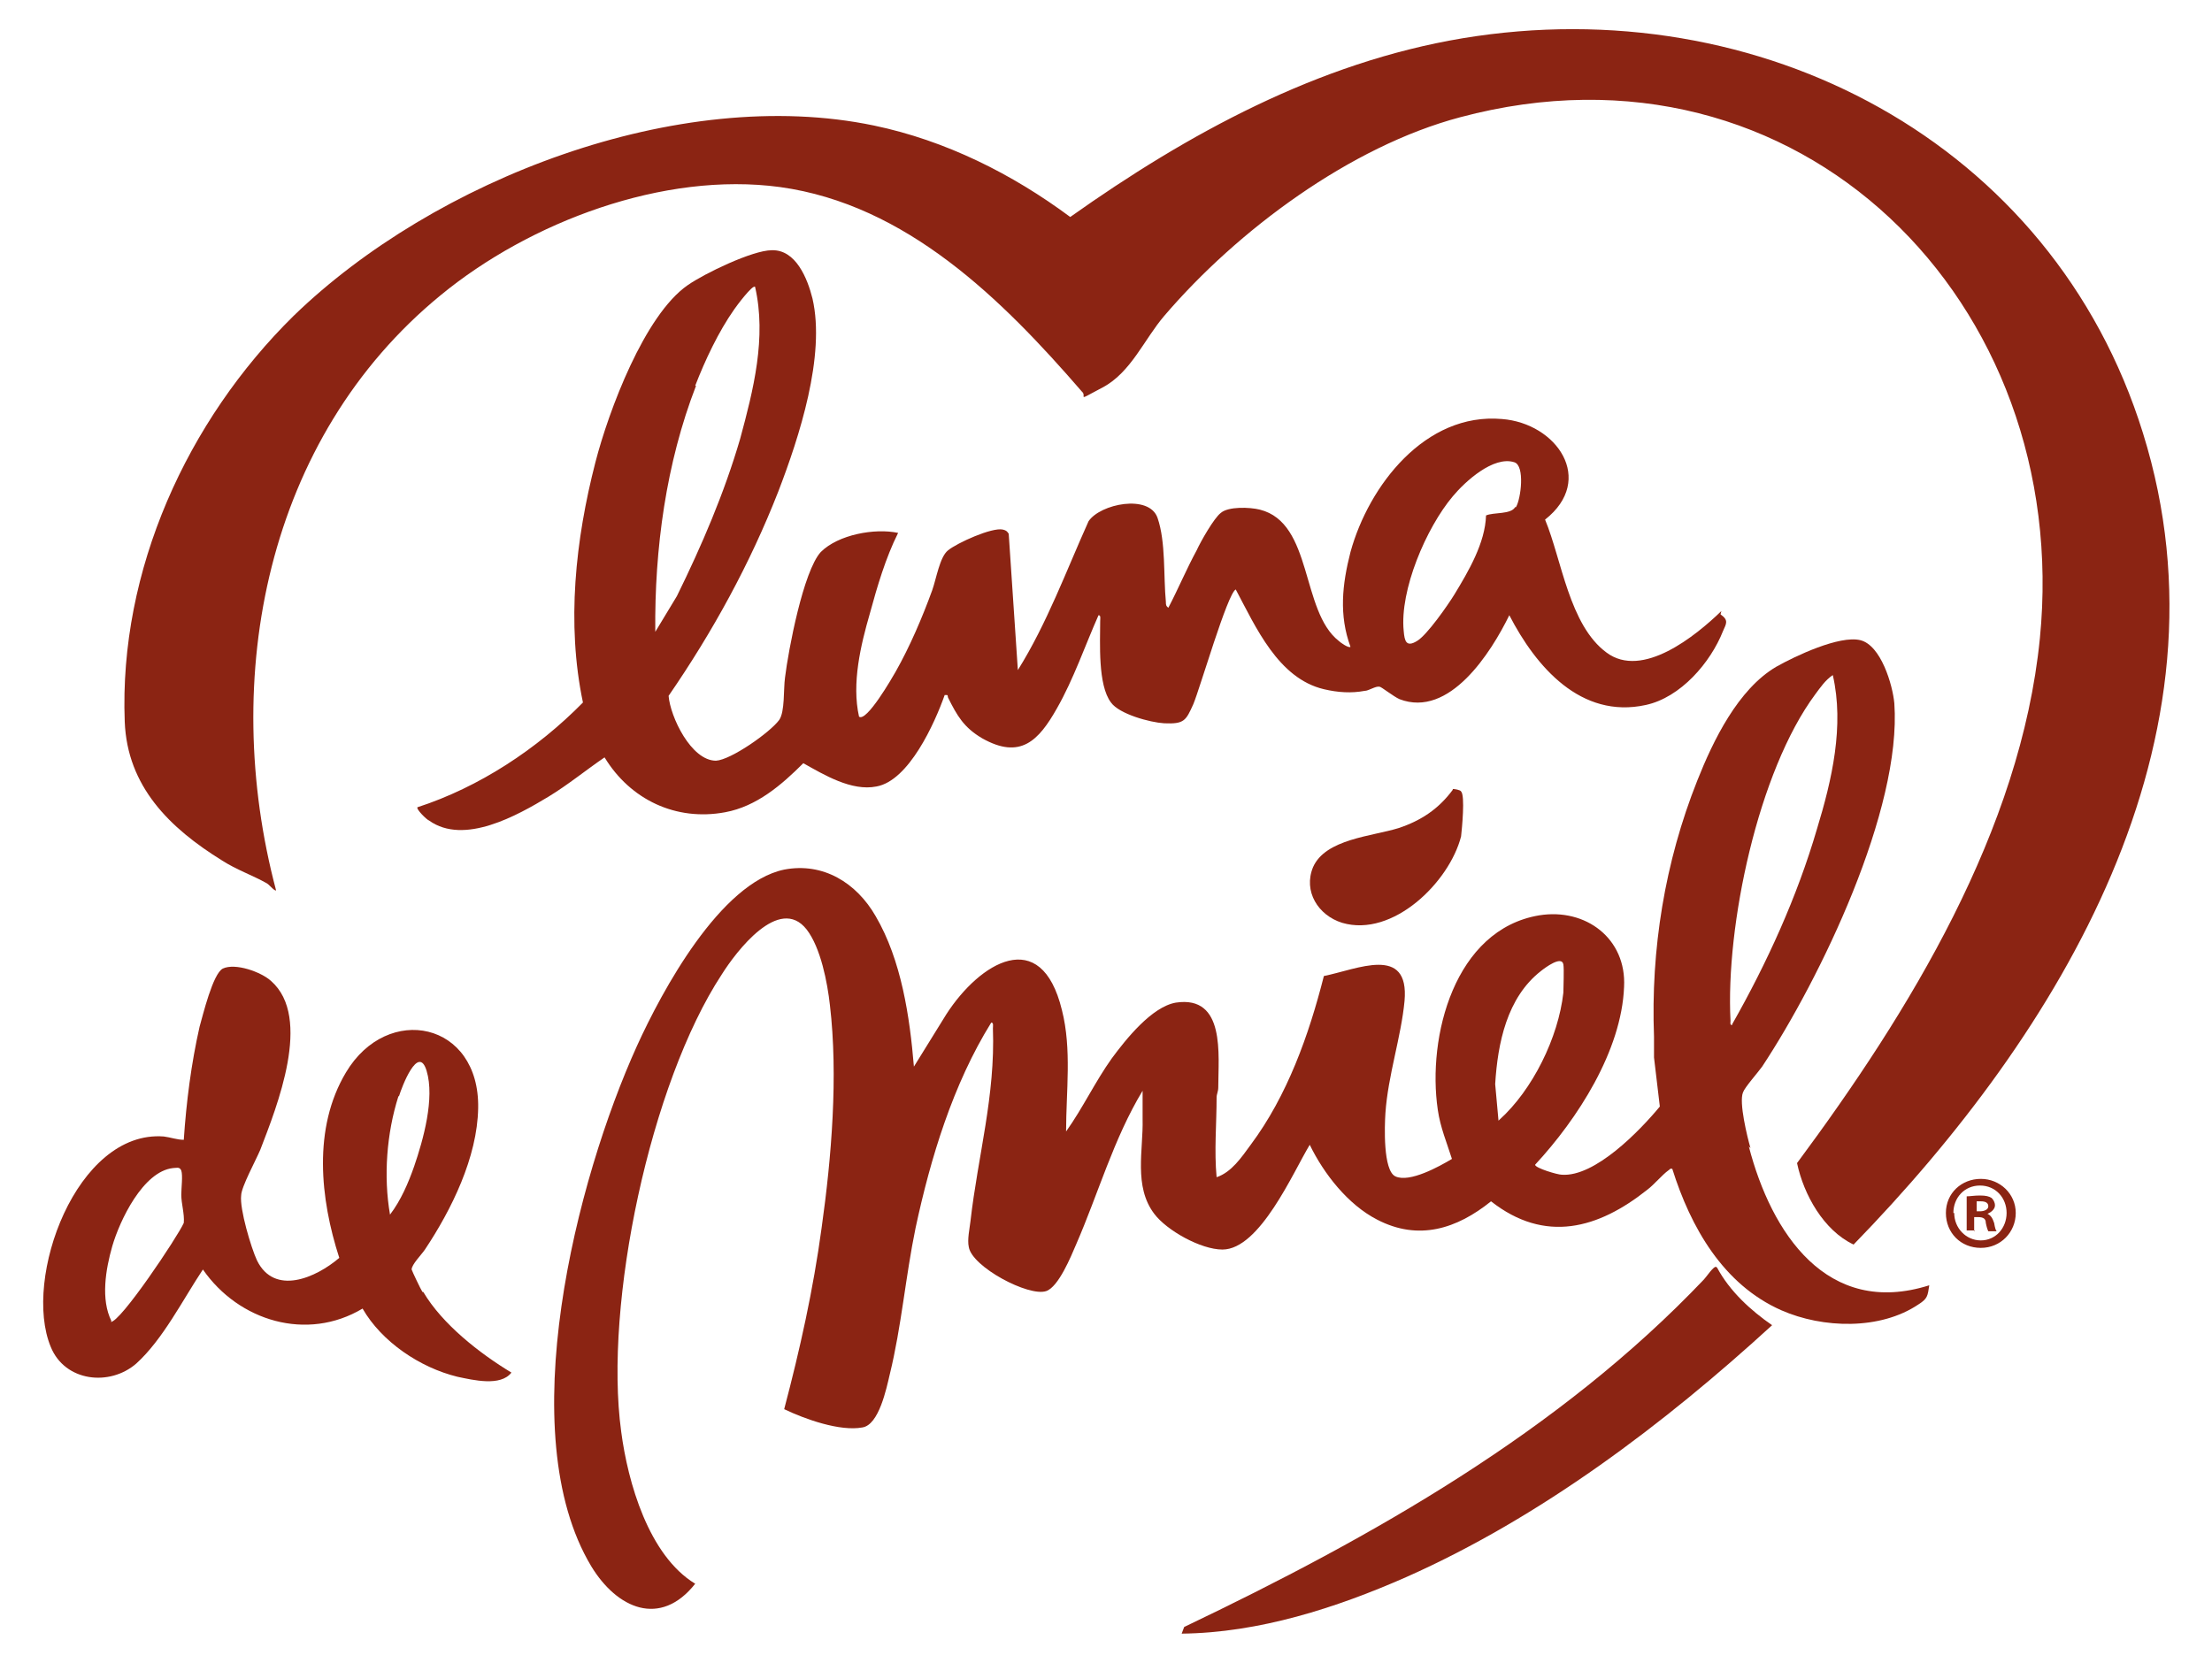
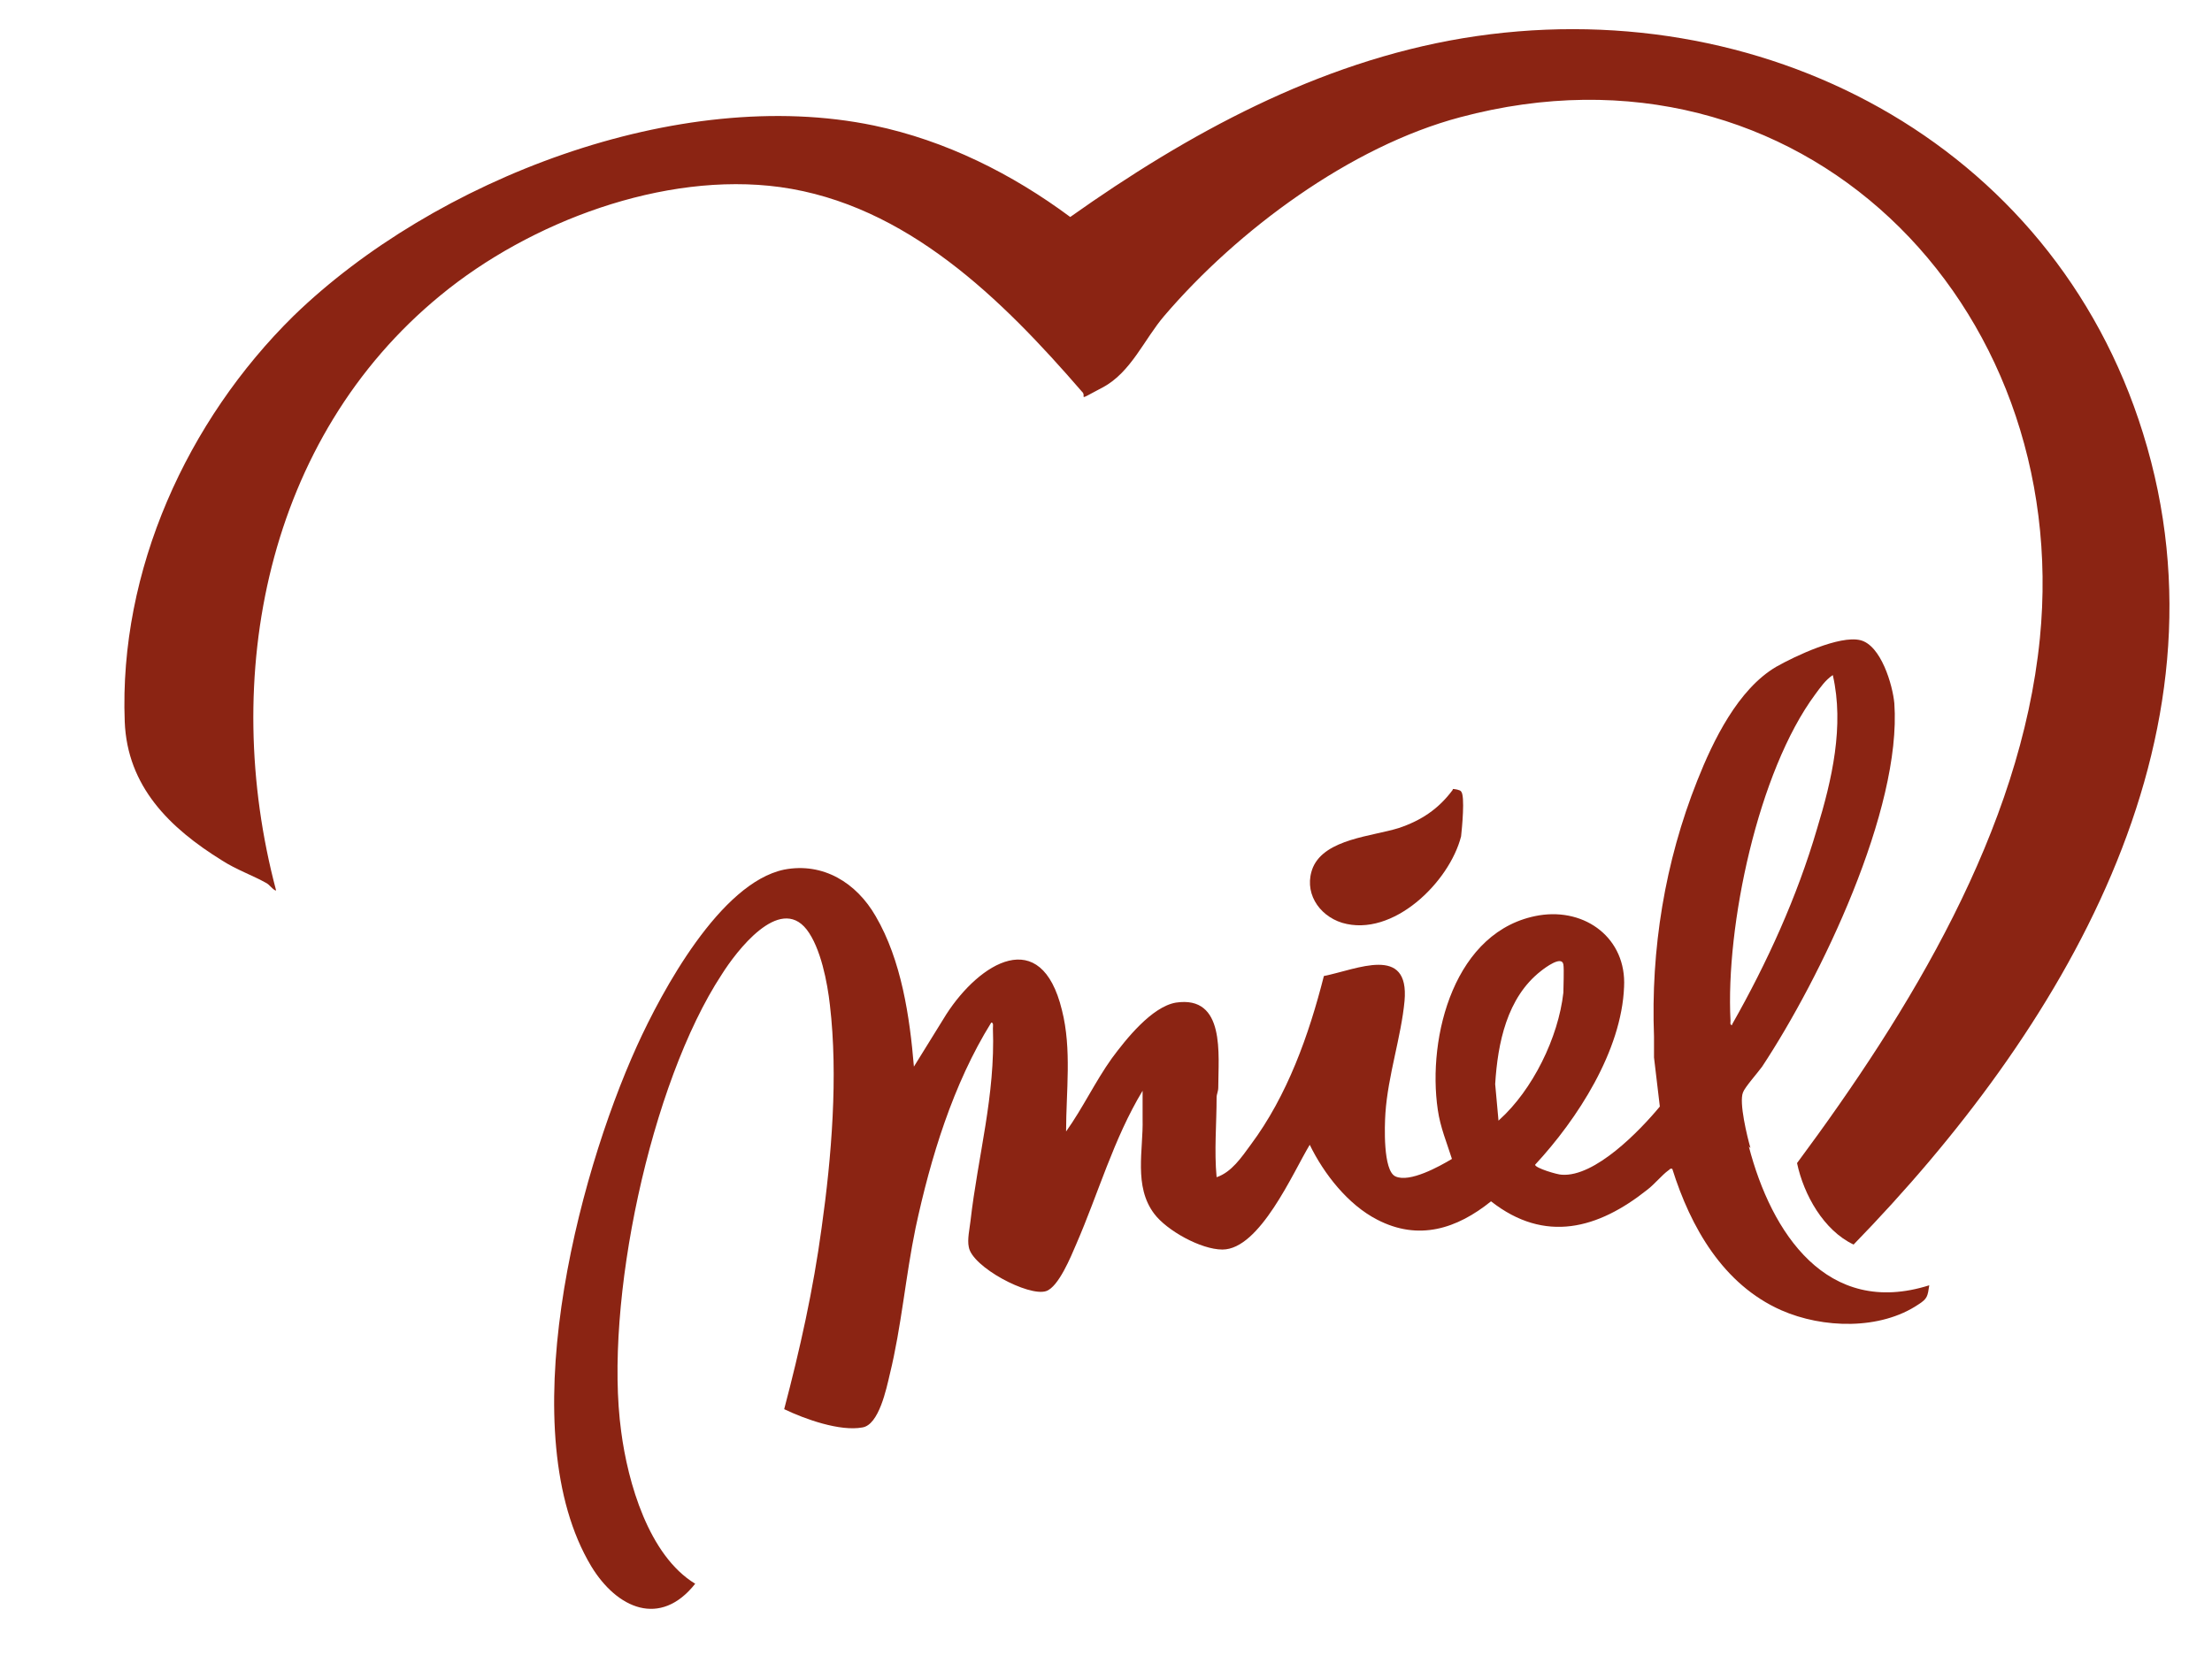
<svg xmlns="http://www.w3.org/2000/svg" id="Calque_1" version="1.1" viewBox="0 0 266 200">
  <defs>
    <style>
      .st0 {
        fill: #8b2413;
      }
    </style>
  </defs>
  <path class="st0" d="M33.1,107.1c-.4-.2-.7-.7-1.1-.9-1.6-.9-3.6-1.6-5.3-2.7-6.3-3.9-11.4-8.9-11.7-16.7-.7-18.2,7.5-36.2,20.3-48.8,16.9-16.4,46.3-27.8,69.8-22.9,8.6,1.8,16.6,5.8,23.6,11,14.1-10,29.8-18.6,47.2-21.5,35.6-5.9,70.9,12.4,81.8,47.5,11.5,36.9-10,72.1-34.8,97.6-3.6-1.7-6-6-6.8-9.8,13.5-18.2,26.9-40,29.2-63.1,4-40.4-28.9-73.6-69.7-62.7-13.2,3.5-26.8,13.6-35.6,23.9-2.4,2.8-4,6.8-7.4,8.6s-1.8,1.1-2.5.5c-9.6-11.1-21.1-22.5-36.3-24.6-14-1.9-30.1,4.2-40.8,13-21,17.2-26.6,46-19.8,71.6Z" />
  <path class="st0" d="M210.5,138.1c-.4-1.4-1.4-5.5-.9-6.7.2-.6,1.8-2.4,2.3-3.1,7-10.6,16.8-30.9,15.9-43.7-.2-2.2-1.6-7-4.1-7.6-2.5-.6-7.8,1.9-10.1,3.2-4.6,2.7-7.6,8.9-9.5,13.7-3.9,9.8-5.6,20.3-5.2,30.8,0,.8,0,1.7,0,2.5l.7,5.9c-2.4,2.9-7.8,8.5-11.8,8.2-.5,0-3.2-.8-3.2-1.2,5.1-5.5,10.4-13.7,10.7-21.4.3-5.8-4.6-9.5-10.2-8.6-10.2,1.7-13.5,14.6-12.2,23.4.3,2.1,1.1,4,1.7,5.9-1.5.9-5.1,2.9-6.8,2.1-1.5-.7-1.3-6.1-1.2-7.6.3-4.5,1.9-9.2,2.3-13.5.6-6.8-5.7-3.8-9.7-3-1.8,7.1-4.4,14.4-8.8,20.3-1.1,1.5-2.3,3.3-4.1,3.9-.3-3.2,0-6.4,0-9.6,0-.4.2-.7.2-1.2,0-3.9.9-11.1-5.1-10.2-2.9.5-6,4.4-7.7,6.7-2,2.8-3.5,6-5.5,8.8,0-4.8.7-9.9-.5-14.6-2.5-10.3-9.9-5.7-13.9.5l-3.9,6.3c-.5-6-1.5-12.8-4.6-18.1-2.3-4-6.3-6.5-11-5.6-7.7,1.6-14.7,14.6-17.7,21.2-7.3,16.1-15.1,46.6-5.5,62.6,3.1,5.1,8.3,7.4,12.5,2.1-5.6-3.4-8.1-12.2-8.9-18.3-2.1-15.4,3.5-41.9,12.1-55,1.7-2.7,6.9-9.6,10.2-5.4,1.7,2.2,2.5,6.4,2.8,9.1,1,8.5.2,18.3-1,26.8-1,7.4-2.6,14.6-4.5,21.8,2.5,1.2,6.7,2.7,9.4,2.2,2-.3,2.9-4.7,3.3-6.4,1.4-5.7,1.9-11.8,3.1-17.6,1.8-8.4,4.5-17.3,9.1-24.7.3,0,.2.4.2.7.3,8.1-1.8,15.3-2.7,23.2-.1.9-.4,2.2-.2,3.1.4,2.4,7.2,6,9.3,5.3,1.5-.5,3-4.2,3.6-5.6,2.7-6.2,4.5-12.7,8-18.5v3.4c.1,3.7-1.1,8.1,1.4,11.4,1.5,2,5.6,4.3,8.2,4.3,4.5,0,8.5-9.3,10.5-12.6,1.7,3.5,4.6,7.2,8.1,9,5,2.6,9.6,1.1,13.7-2.2,6.5,5.1,12.9,3.3,18.8-1.4.8-.6,1.8-1.8,2.5-2.3.2-.1.2-.3.5-.2,2.2,7,6.1,13.9,13.1,17,5,2.2,11.9,2.4,16.5-.7,1.1-.7,1.1-1,1.3-2.3-12.3,3.9-19-6.3-21.7-16.7ZM180.2,134.8l-.4-4.4c.3-4.9,1.4-10.4,5.5-13.6.5-.4,2.5-1.9,2.7-.8.1.6,0,2.7,0,3.4-.6,5.4-3.7,11.7-7.7,15.3ZM208.3,123.3c-.3,0-.2-.3-.2-.5-.6-11.4,3.3-30,10.2-39.3.6-.8,1.2-1.7,2.1-2.3,1.4,6.1-.1,12.6-1.9,18.5-2.4,8.2-6,16.1-10.2,23.5Z" />
-   <path class="st0" d="M207,73.5c-3.1,3-9.5,8.2-13.8,5-4.5-3.3-5.4-11.2-7.4-16,6.1-4.8,1.4-11.6-5.2-12.1-9.2-.8-16,8-18.2,16-1,3.9-1.4,7.6,0,11.4-.2.2-1.2-.5-1.4-.7-4.6-3.6-3.1-14.2-9.5-15.8-1.2-.3-3.8-.4-4.7.4-.8.6-2.4,3.4-2.9,4.5-1.2,2.2-2.2,4.6-3.4,6.9-.3-.2-.3-.4-.3-.7-.3-3.1,0-7.2-1-10.1-1-2.9-6.9-1.7-8.3.4-2.7,6-5,12.3-8.5,17.9l-1.1-16.4c-.2-.3-.3-.4-.7-.5-1.3-.3-5.5,1.6-6.6,2.5-1,.8-1.4,3.4-1.9,4.8-1.2,3.3-2.7,6.8-4.4,9.8-.4.7-3.5,6.1-4.4,5.4-.9-4,.2-8.6,1.3-12.4.9-3.3,1.9-6.7,3.4-9.7-2.8-.6-7.2.2-9.3,2.3-2.1,2.3-3.9,11.8-4.3,15.1-.2,1.4,0,4.1-.7,5.1-1.1,1.5-5.8,4.8-7.6,4.9-3,0-5.5-5.3-5.7-7.8,5.3-7.7,9.8-15.9,13.2-24.6,2.5-6.5,5.7-16.3,4.1-23.2-.6-2.4-2-5.9-4.9-5.8-2.3,0-8.1,2.8-10.1,4.2-5.2,3.6-9.5,15.1-11.1,21.3-2.4,9.3-3.5,19.4-1.5,28.9-5.5,5.6-12.5,10.2-19.9,12.6-.2.2,1.1,1.5,1.4,1.6,4.2,3,10.6-.6,14.4-2.9,2.3-1.4,4.5-3.2,6.7-4.7,3.1,5.1,8.6,7.7,14.5,6.6,3.8-.7,6.8-3.3,9.4-5.9,2.5,1.4,5.8,3.4,8.8,2.8,3.9-.7,7-7.6,8.2-11,.5,0,.3,0,.4.3,1.1,2.2,1.9,3.6,4.1,4.9,4.6,2.6,6.8.3,9-3.6,2-3.5,3.4-7.6,5-11.2.3,0,.2.4.2.7,0,2.6-.3,7.7,1.3,9.8,1,1.4,4.7,2.4,6.4,2.5,2.4.1,2.6-.3,3.5-2.3.8-1.9,4.1-13.3,5.1-13.8,2.4,4.5,5.1,10.7,10.6,12,1.7.4,3.3.5,4.9.2.5,0,1.3-.6,1.8-.5.2,0,1.7,1.2,2.4,1.5,6,2.3,11-5.6,13.2-10.1,3.2,6.2,8.6,12.5,16.4,10.8,4.2-.9,7.8-5.1,9.3-8.9.4-.9.7-1.3-.3-2ZM83.6,46.4c1.2-3.1,2.8-6.5,4.7-9.2.2-.3,2.2-3,2.5-2.7,1.4,6.1-.2,12.4-1.8,18.3-1.9,6.5-4.6,12.8-7.6,18.9l-2.6,4.3c-.1-10,1.3-20.3,4.9-29.6ZM182.2,61c-.5.9-2.6.6-3.5,1-.1,3.3-2.1,6.7-3.8,9.5-.8,1.3-3.3,4.9-4.5,5.6-1.3.8-1.5,0-1.6-1.2-.5-4.9,2.7-12.4,5.9-16.2,1.5-1.8,4.9-4.9,7.4-4.1,1.3.4.8,4.4.2,5.4Z" />
-   <path class="st0" d="M50.8,155.4c-.2-.3-1.2-2.4-1.3-2.7,0-.6,1.2-1.8,1.6-2.4,3.2-4.8,6.3-11.1,6.4-17,.2-10.4-10.9-12.7-15.9-4.3-4,6.7-3.1,15.2-.8,22.3-2.8,2.4-7.8,4.6-9.9.3-.7-1.5-2.1-6.2-1.9-7.8,0-1,1.8-4.3,2.3-5.5,2-5.2,6.3-15.9,1.3-20.3-1.2-1.1-4.3-2.2-5.8-1.5-1.2.6-2.4,5.6-2.8,7-1,4.4-1.6,9.1-1.9,13.6-.8,0-1.6-.3-2.4-.4-10.5-.8-17,17.1-13.6,25.3,1.7,4.2,7.1,4.8,10.3,2,3.2-2.9,5.6-7.7,8-11.3,4.3,6.2,12.5,8.7,19.2,4.7,2.3,4,6.9,7.1,11.4,8.2,1.9.4,5.2,1.2,6.5-.5-3.8-2.3-8.3-5.8-10.6-9.7ZM13.4,158.9c-1.3-2.6-.7-6.2.1-9,.9-3.1,3.7-9,7.3-9.4.4,0,.8-.2,1,.3.2.6,0,2.1,0,2.9,0,1.1.4,2.3.3,3.4-.7,1.6-7.7,12.1-8.8,11.9ZM48,131.8c.3-1,2.3-6.3,3.3-3,1,3.3-.4,8.3-1.5,11.5-.7,2-1.6,4.1-2.9,5.8-.8-4.6-.4-9.8,1-14.2Z" />
-   <path class="st0" d="M206.5,152.5c1.5,2.8,4,5.1,6.6,6.9-13,11.9-27.8,23.1-44,30.3-8.4,3.7-17.7,6.7-27,6.8l.3-.8c22.6-10.8,45.1-23.5,62.5-41.8.3-.3,1.2-1.7,1.5-1.5Z" />
  <path class="st0" d="M174.7,94.9c.2,0,.9.1,1,.3.5.5.1,4.5,0,5.4-1.4,5.5-8.2,12.2-14.3,10.4-2.9-.9-4.7-3.8-3.5-6.7,1.5-3.4,7.1-3.7,10.3-4.7,2.7-.9,4.8-2.3,6.5-4.6Z" />
-   <path class="st0" d="M242.4,145.9c0,2.3-1.8,4.2-4.2,4.2s-4.2-1.8-4.2-4.2,1.9-4.1,4.2-4.1,4.2,1.8,4.2,4.1ZM235,145.9c0,1.8,1.4,3.3,3.2,3.3s3.1-1.5,3.1-3.3-1.3-3.3-3.2-3.3-3.2,1.5-3.2,3.3ZM237.5,148h-1v-4.1c.4,0,.9-.1,1.6-.1s1.1.1,1.4.3c.2.2.4.5.4.9s-.4.8-.9,1h0c.4.2.6.5.8,1.1.1.6.2.9.3,1h-1c-.1-.2-.2-.5-.3-1,0-.5-.3-.7-.9-.7h-.5v1.7ZM237.6,145.7h.5c.5,0,1-.2,1-.6s-.3-.6-.9-.6-.4,0-.5,0v1.2Z" />
</svg>